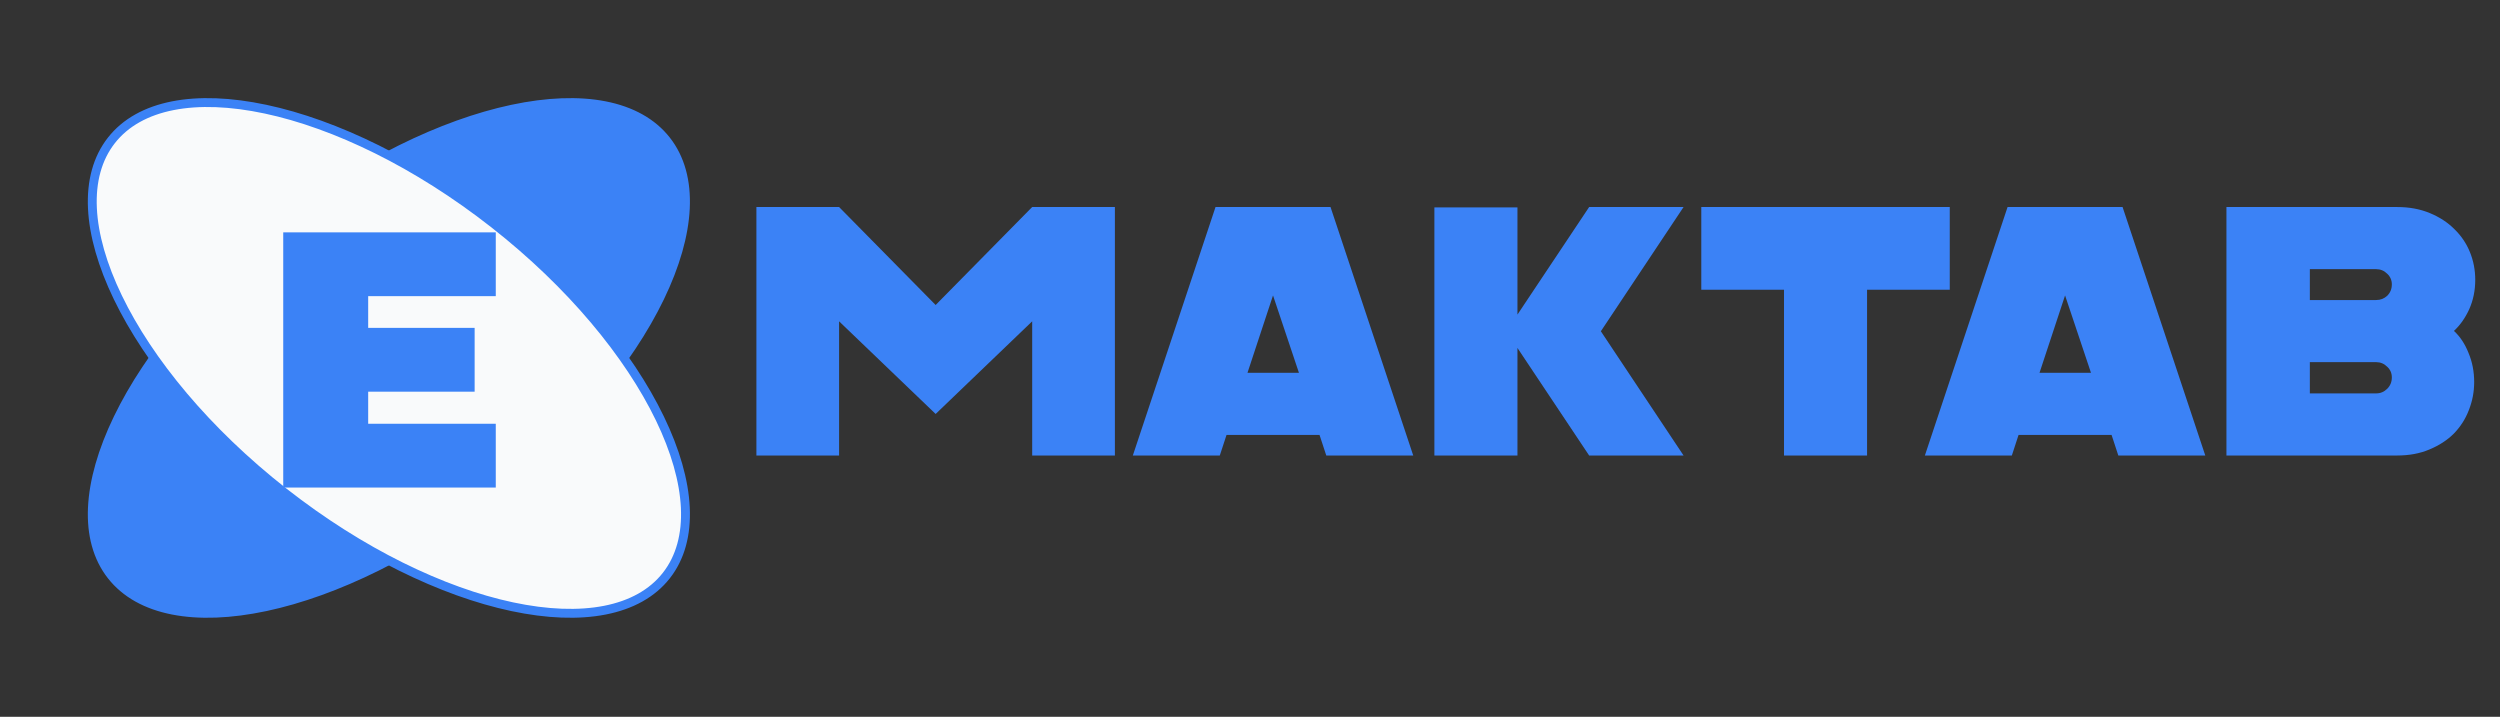
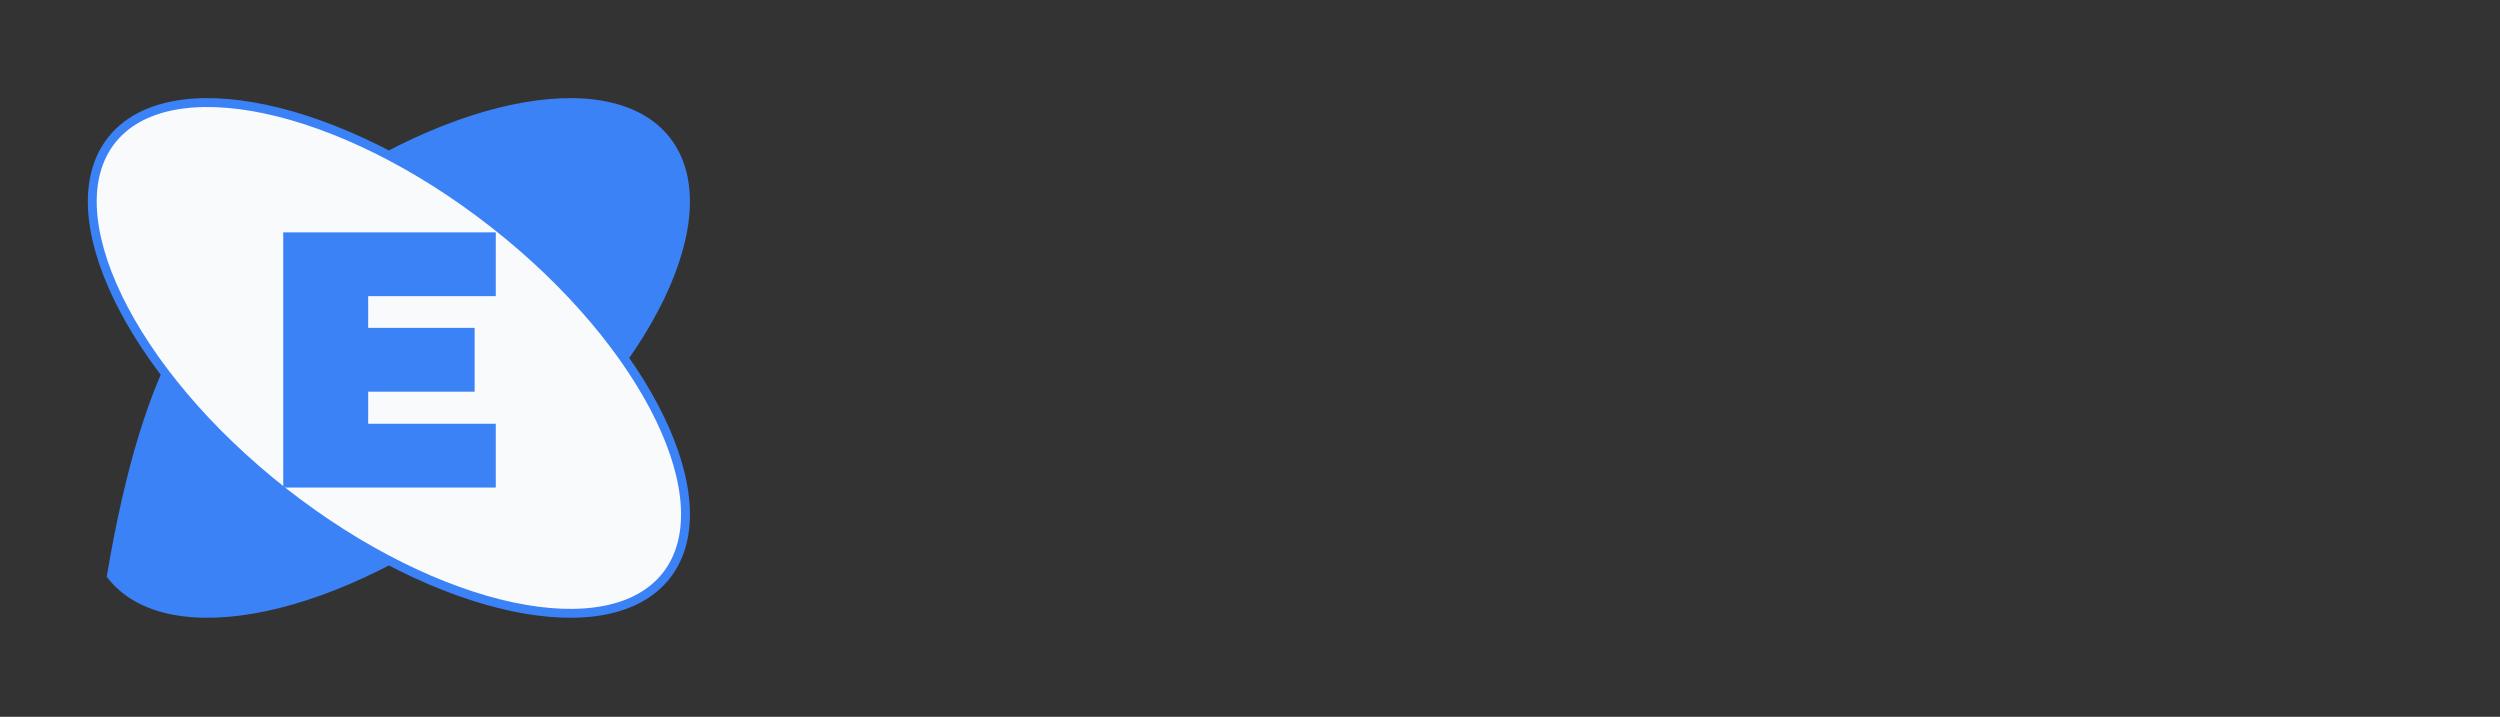
<svg xmlns="http://www.w3.org/2000/svg" width="143" height="41" viewBox="0 0 143 41" fill="none">
  <rect x="0" y="0" width="143" height="41" fill="#333333" stroke="none" />
-   <path d="M16.227 12.803C20.641 9.342 25.316 7.092 29.296 6.245C33.293 5.395 36.503 5.973 38.115 8.028C39.726 10.083 39.523 13.338 37.744 17.018C35.973 20.682 32.674 24.685 28.26 28.147C23.846 31.608 19.172 33.857 15.192 34.704C11.194 35.554 7.984 34.976 6.373 32.921C4.761 30.866 4.965 27.611 6.744 23.931C8.515 20.268 11.813 16.265 16.227 12.803Z" fill="#3B82F6" stroke="#3B82F6" stroke-width="0.508" />
+   <path d="M16.227 12.803C20.641 9.342 25.316 7.092 29.296 6.245C33.293 5.395 36.503 5.973 38.115 8.028C39.726 10.083 39.523 13.338 37.744 17.018C35.973 20.682 32.674 24.685 28.26 28.147C23.846 31.608 19.172 33.857 15.192 34.704C11.194 35.554 7.984 34.976 6.373 32.921C8.515 20.268 11.813 16.265 16.227 12.803Z" fill="#3B82F6" stroke="#3B82F6" stroke-width="0.508" />
  <path d="M28.261 12.803C23.846 9.342 19.172 7.092 15.192 6.245C11.194 5.395 7.985 5.973 6.373 8.028C4.761 10.083 4.965 13.338 6.744 17.018C8.515 20.682 11.814 24.685 16.228 28.147C20.642 31.608 25.316 33.857 29.296 34.704C33.294 35.554 36.504 34.976 38.115 32.921C39.727 30.866 39.523 27.611 37.744 23.931C35.973 20.268 32.675 16.265 28.261 12.803Z" fill="#F9FAFB" stroke="#3B82F6" stroke-width="0.508" />
  <path d="M16.201 27.888V13.291H28.358V16.94H21.06V18.754H27.149V22.404H21.06V24.239H28.358V27.888H16.201Z" fill="#3B82F6" />
-   <path d="M47.996 11.842L53.519 17.446L59.041 11.842H63.772V26.055H59.041V18.38L53.519 23.679L47.996 18.38V26.055H43.266V11.842H47.996ZM76.106 11.842L80.837 26.055H75.863L75.477 24.877H70.158L69.772 26.055H64.798L69.528 11.842H76.106ZM71.356 21.324H74.299L72.817 16.898L71.356 21.324ZM82.047 26.055V11.863H86.798V17.994L90.899 11.842H96.3L91.569 18.948L96.3 26.055H90.899L86.798 19.903V26.055H82.047ZM111.526 11.842V16.573H106.796V26.055H102.045V16.573H97.314V11.842H111.526ZM121.411 11.842L126.142 26.055H121.168L120.782 24.877H115.462L115.077 26.055H110.103L114.833 11.842H121.411ZM116.66 21.324H119.604L118.122 16.898L116.66 21.324ZM127.352 26.055V11.842H137.118C137.808 11.842 138.431 11.958 138.986 12.188C139.541 12.418 140.007 12.722 140.386 13.101C140.779 13.48 141.077 13.92 141.28 14.421C141.483 14.922 141.584 15.45 141.584 16.005C141.584 16.614 141.469 17.175 141.239 17.69C141.009 18.191 140.718 18.603 140.366 18.928C140.718 19.253 140.996 19.673 141.199 20.187C141.415 20.701 141.523 21.256 141.523 21.852C141.523 22.407 141.422 22.941 141.219 23.456C141.029 23.957 140.745 24.403 140.366 24.796C139.987 25.175 139.52 25.479 138.965 25.709C138.424 25.939 137.808 26.055 137.118 26.055H127.352ZM132.123 17.162H135.92C136.163 17.162 136.373 17.081 136.549 16.918C136.725 16.742 136.813 16.526 136.813 16.268C136.813 16.025 136.725 15.822 136.549 15.659C136.373 15.483 136.163 15.396 135.92 15.396H132.123V17.162ZM132.123 22.502H135.92C136.163 22.502 136.373 22.413 136.549 22.238C136.725 22.062 136.813 21.845 136.813 21.588C136.813 21.344 136.725 21.141 136.549 20.979C136.373 20.803 136.163 20.715 135.92 20.715H132.123V22.502Z" fill="#3B82F6" />
</svg>